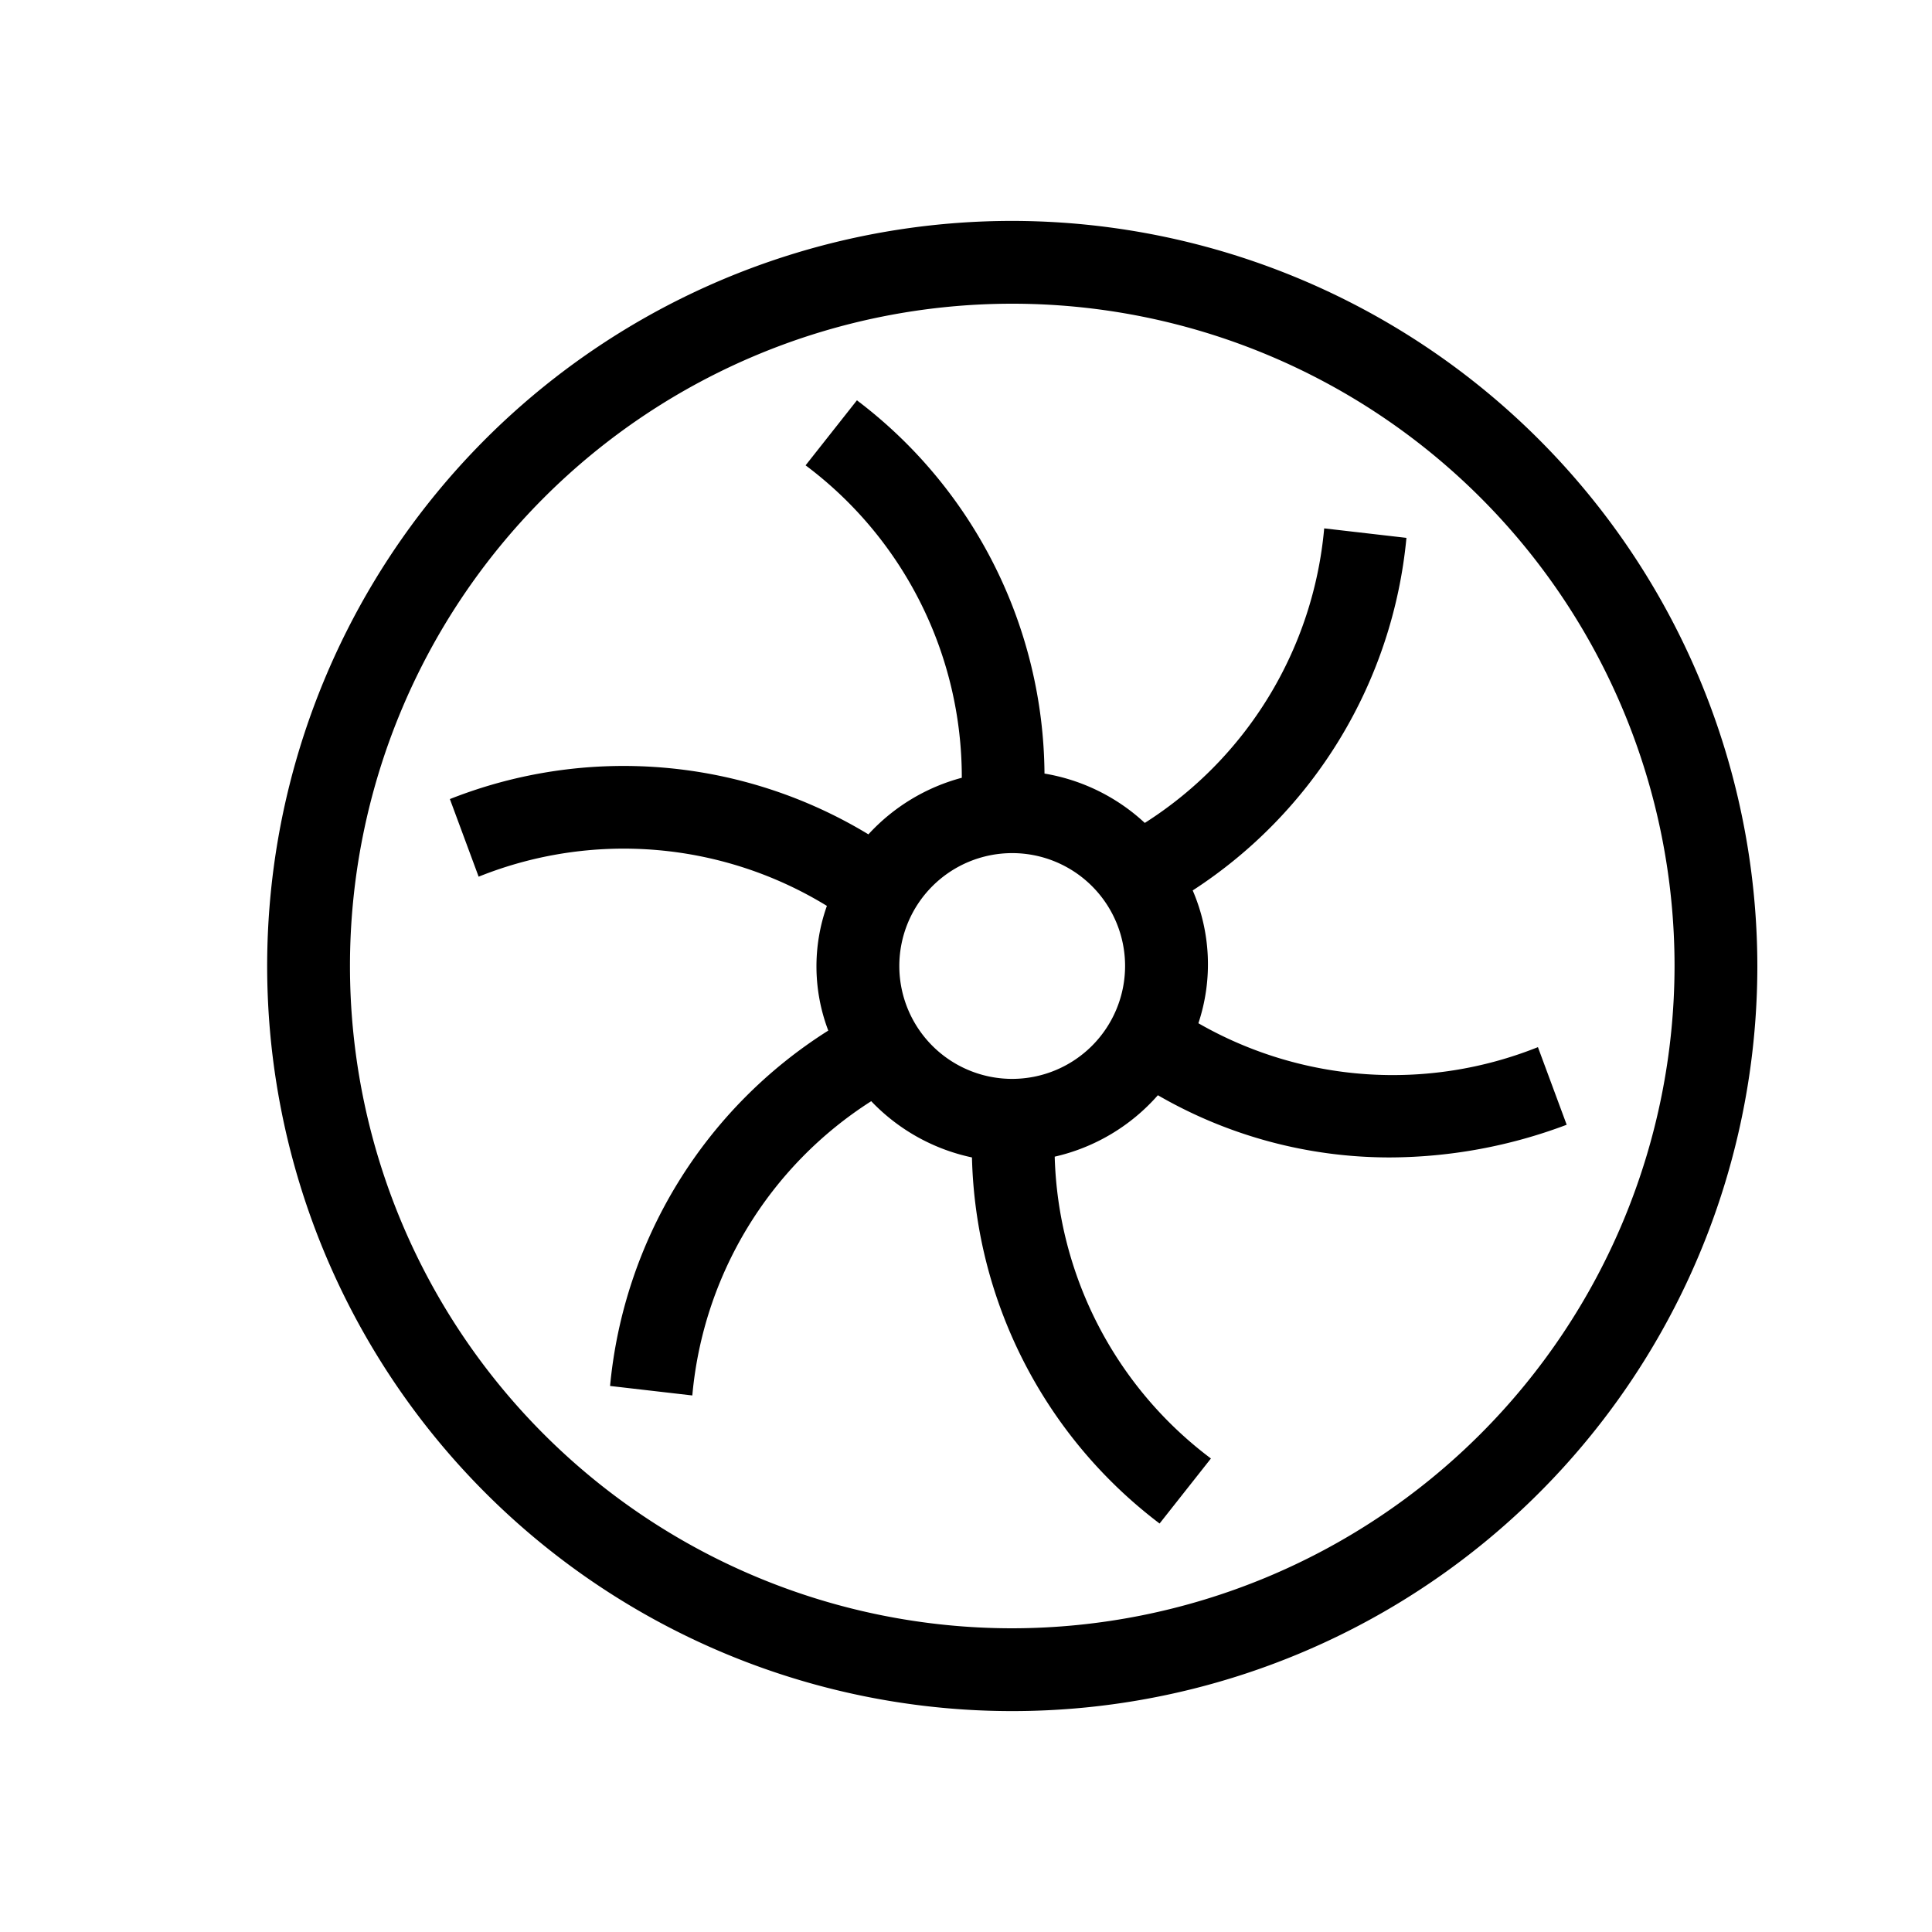
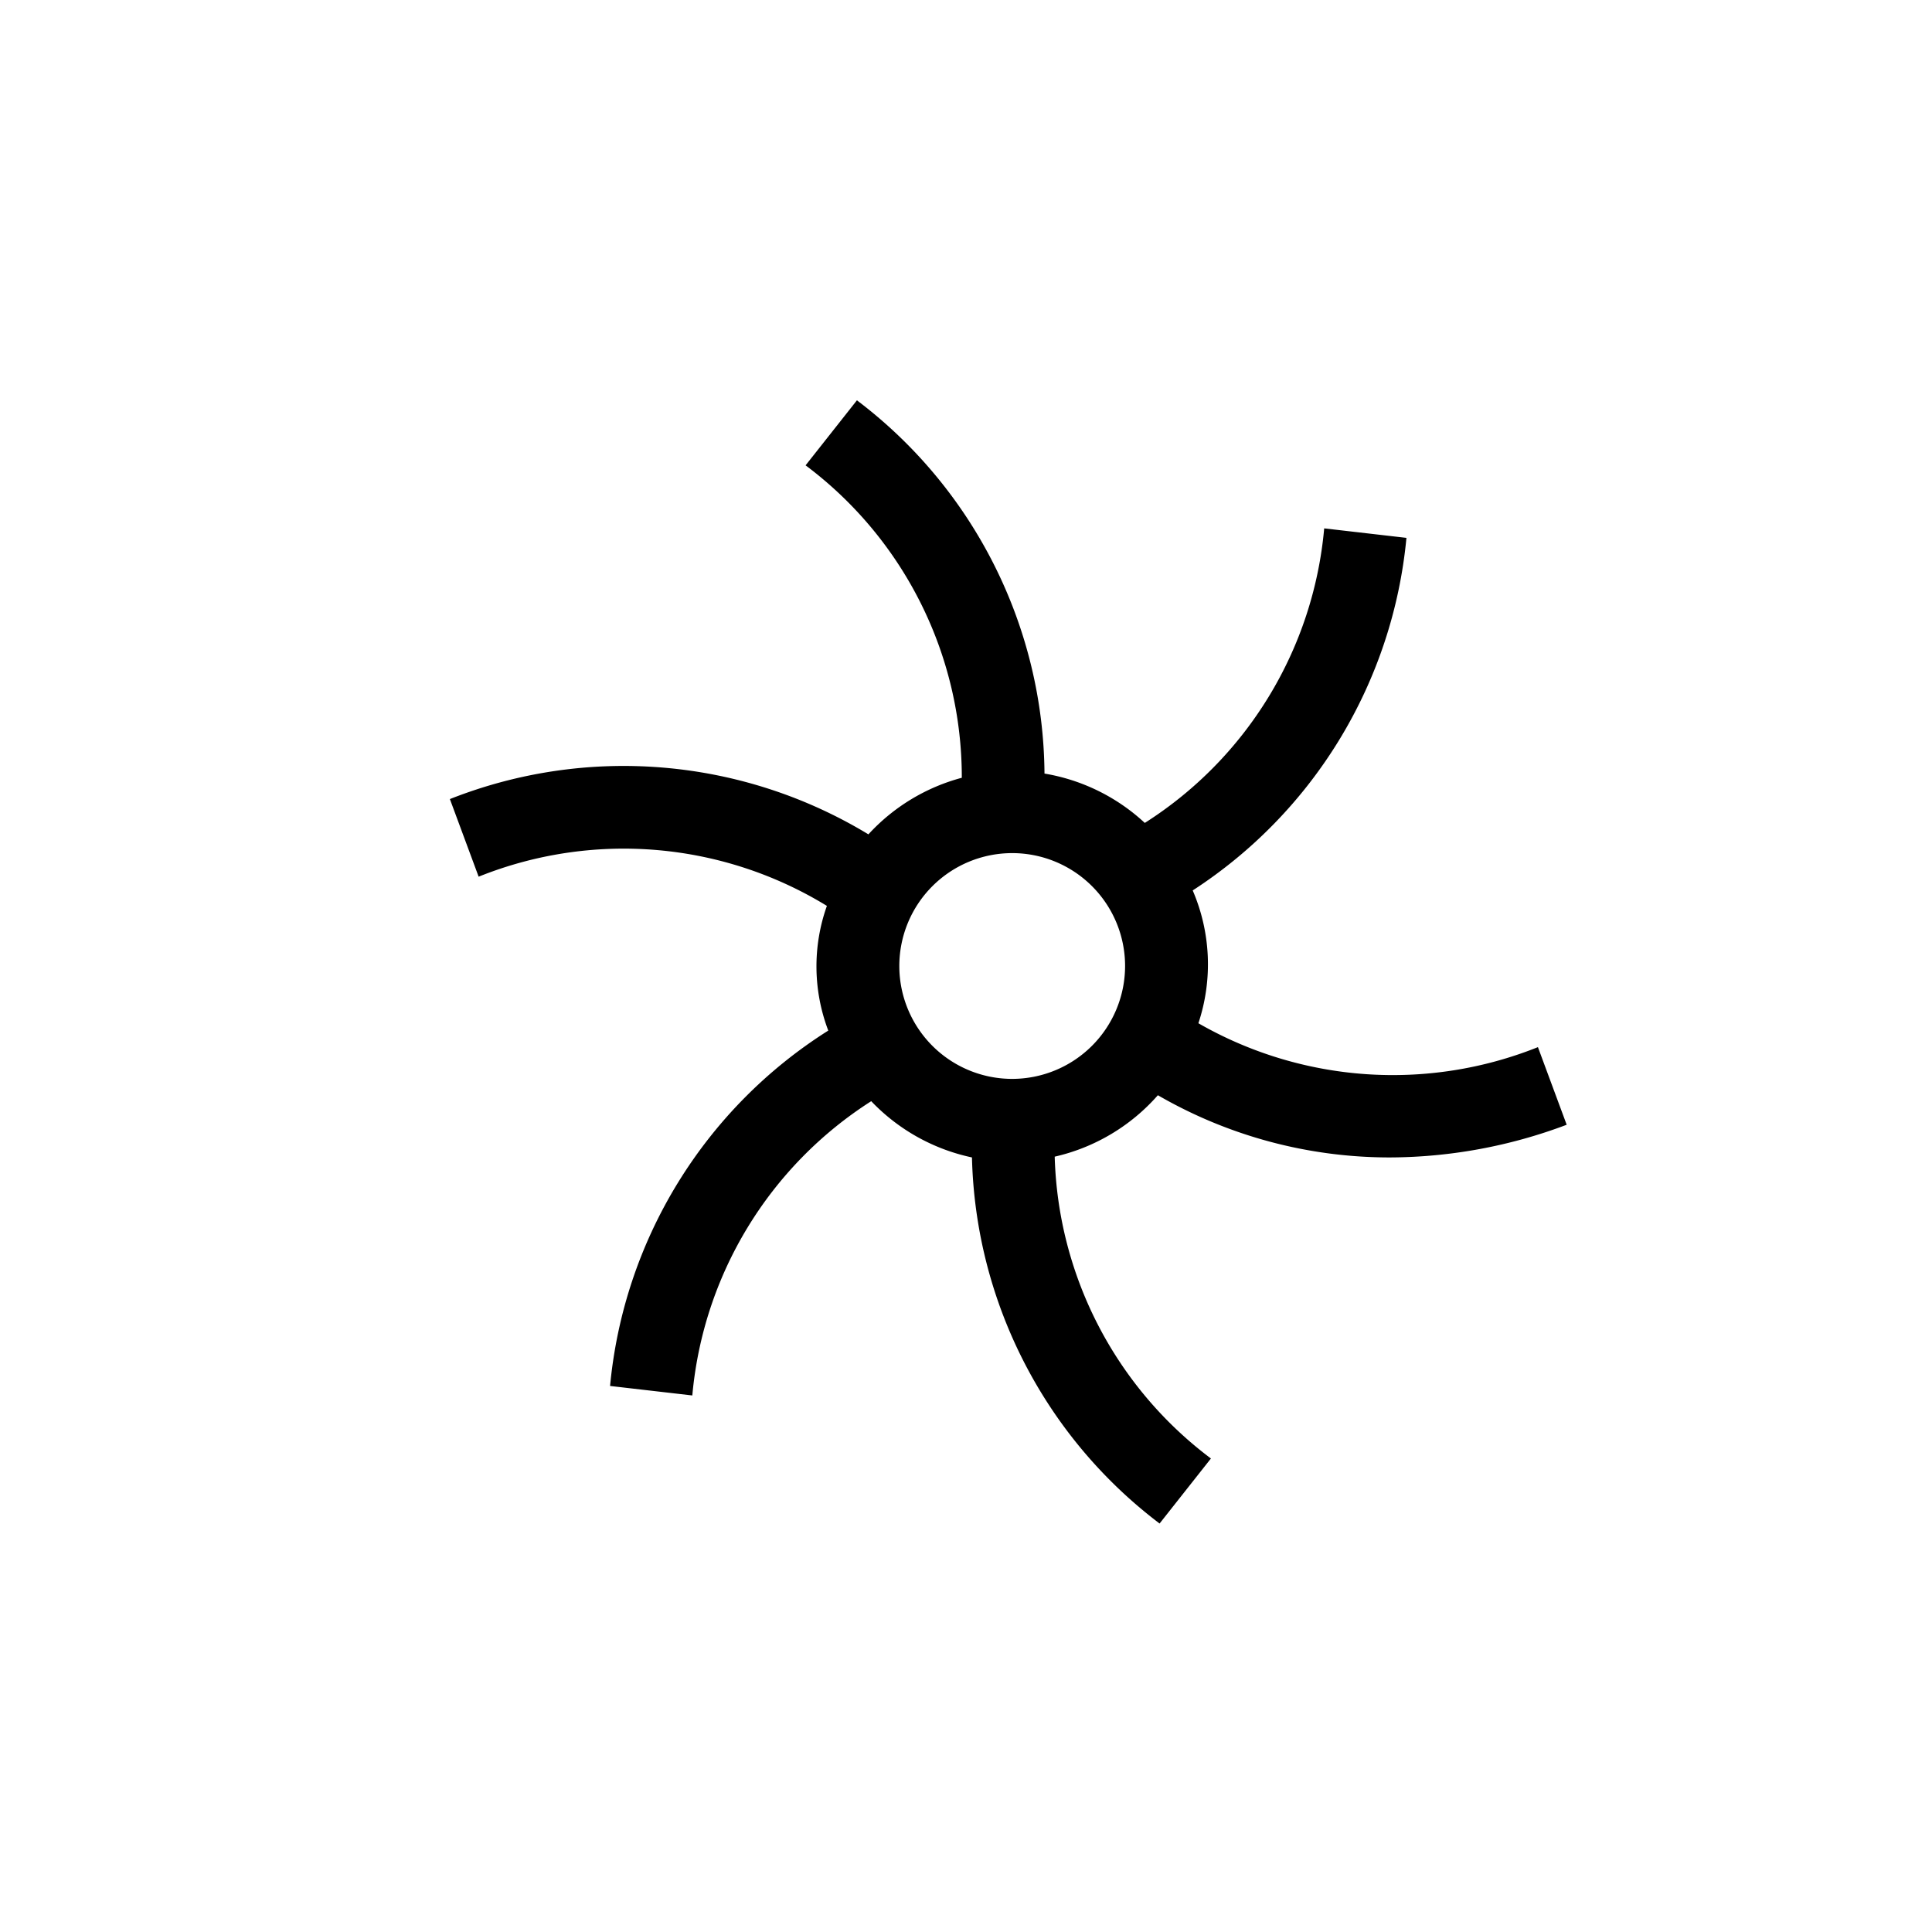
<svg xmlns="http://www.w3.org/2000/svg" id="Layer_1" data-name="Layer 1" viewBox="0 0 35 35">
  <g>
-     <path d="M18.338,4.002A13.498,13.498,0,1,0,31.836,17.5,13.514,13.514,0,0,0,18.338,4.002Zm0,25.496A11.998,11.998,0,1,1,30.336,17.5,12.011,12.011,0,0,1,18.338,29.498Z" />
    <path d="M27.861,18.97a7.077,7.077,0,0,1-6.151-.433,3.382,3.382,0,0,0-.103-2.406,8.573,8.573,0,0,0,3.872-6.387l-1.49-.172a7.069,7.069,0,0,1-3.25,5.336,3.521,3.521,0,0,0-1.817-.894,8.556,8.556,0,0,0-3.398-6.762l-.93,1.178a7.058,7.058,0,0,1,2.83,5.66A3.53,3.53,0,0,0,15.732,15.115a8.555,8.555,0,0,0-7.582-.639l.521,1.406a7.05,7.05,0,0,1,6.309.529,3.269,3.269,0,0,0,.025,2.259,8.557,8.557,0,0,0-3.953,6.438l1.49.172a7.071,7.071,0,0,1,3.241-5.331,3.535,3.535,0,0,0,1.825,1.019,8.577,8.577,0,0,0,3.399,6.632l.93-1.178a7.079,7.079,0,0,1-2.83-5.468,3.532,3.532,0,0,0,1.869-1.113,8.378,8.378,0,0,0,4.209,1.127A9.151,9.151,0,0,0,28.382,20.376Zm-9.523.575A2.045,2.045,0,1,1,20.382,17.5,2.047,2.047,0,0,1,18.338,19.545Z" />
  </g>
</svg>